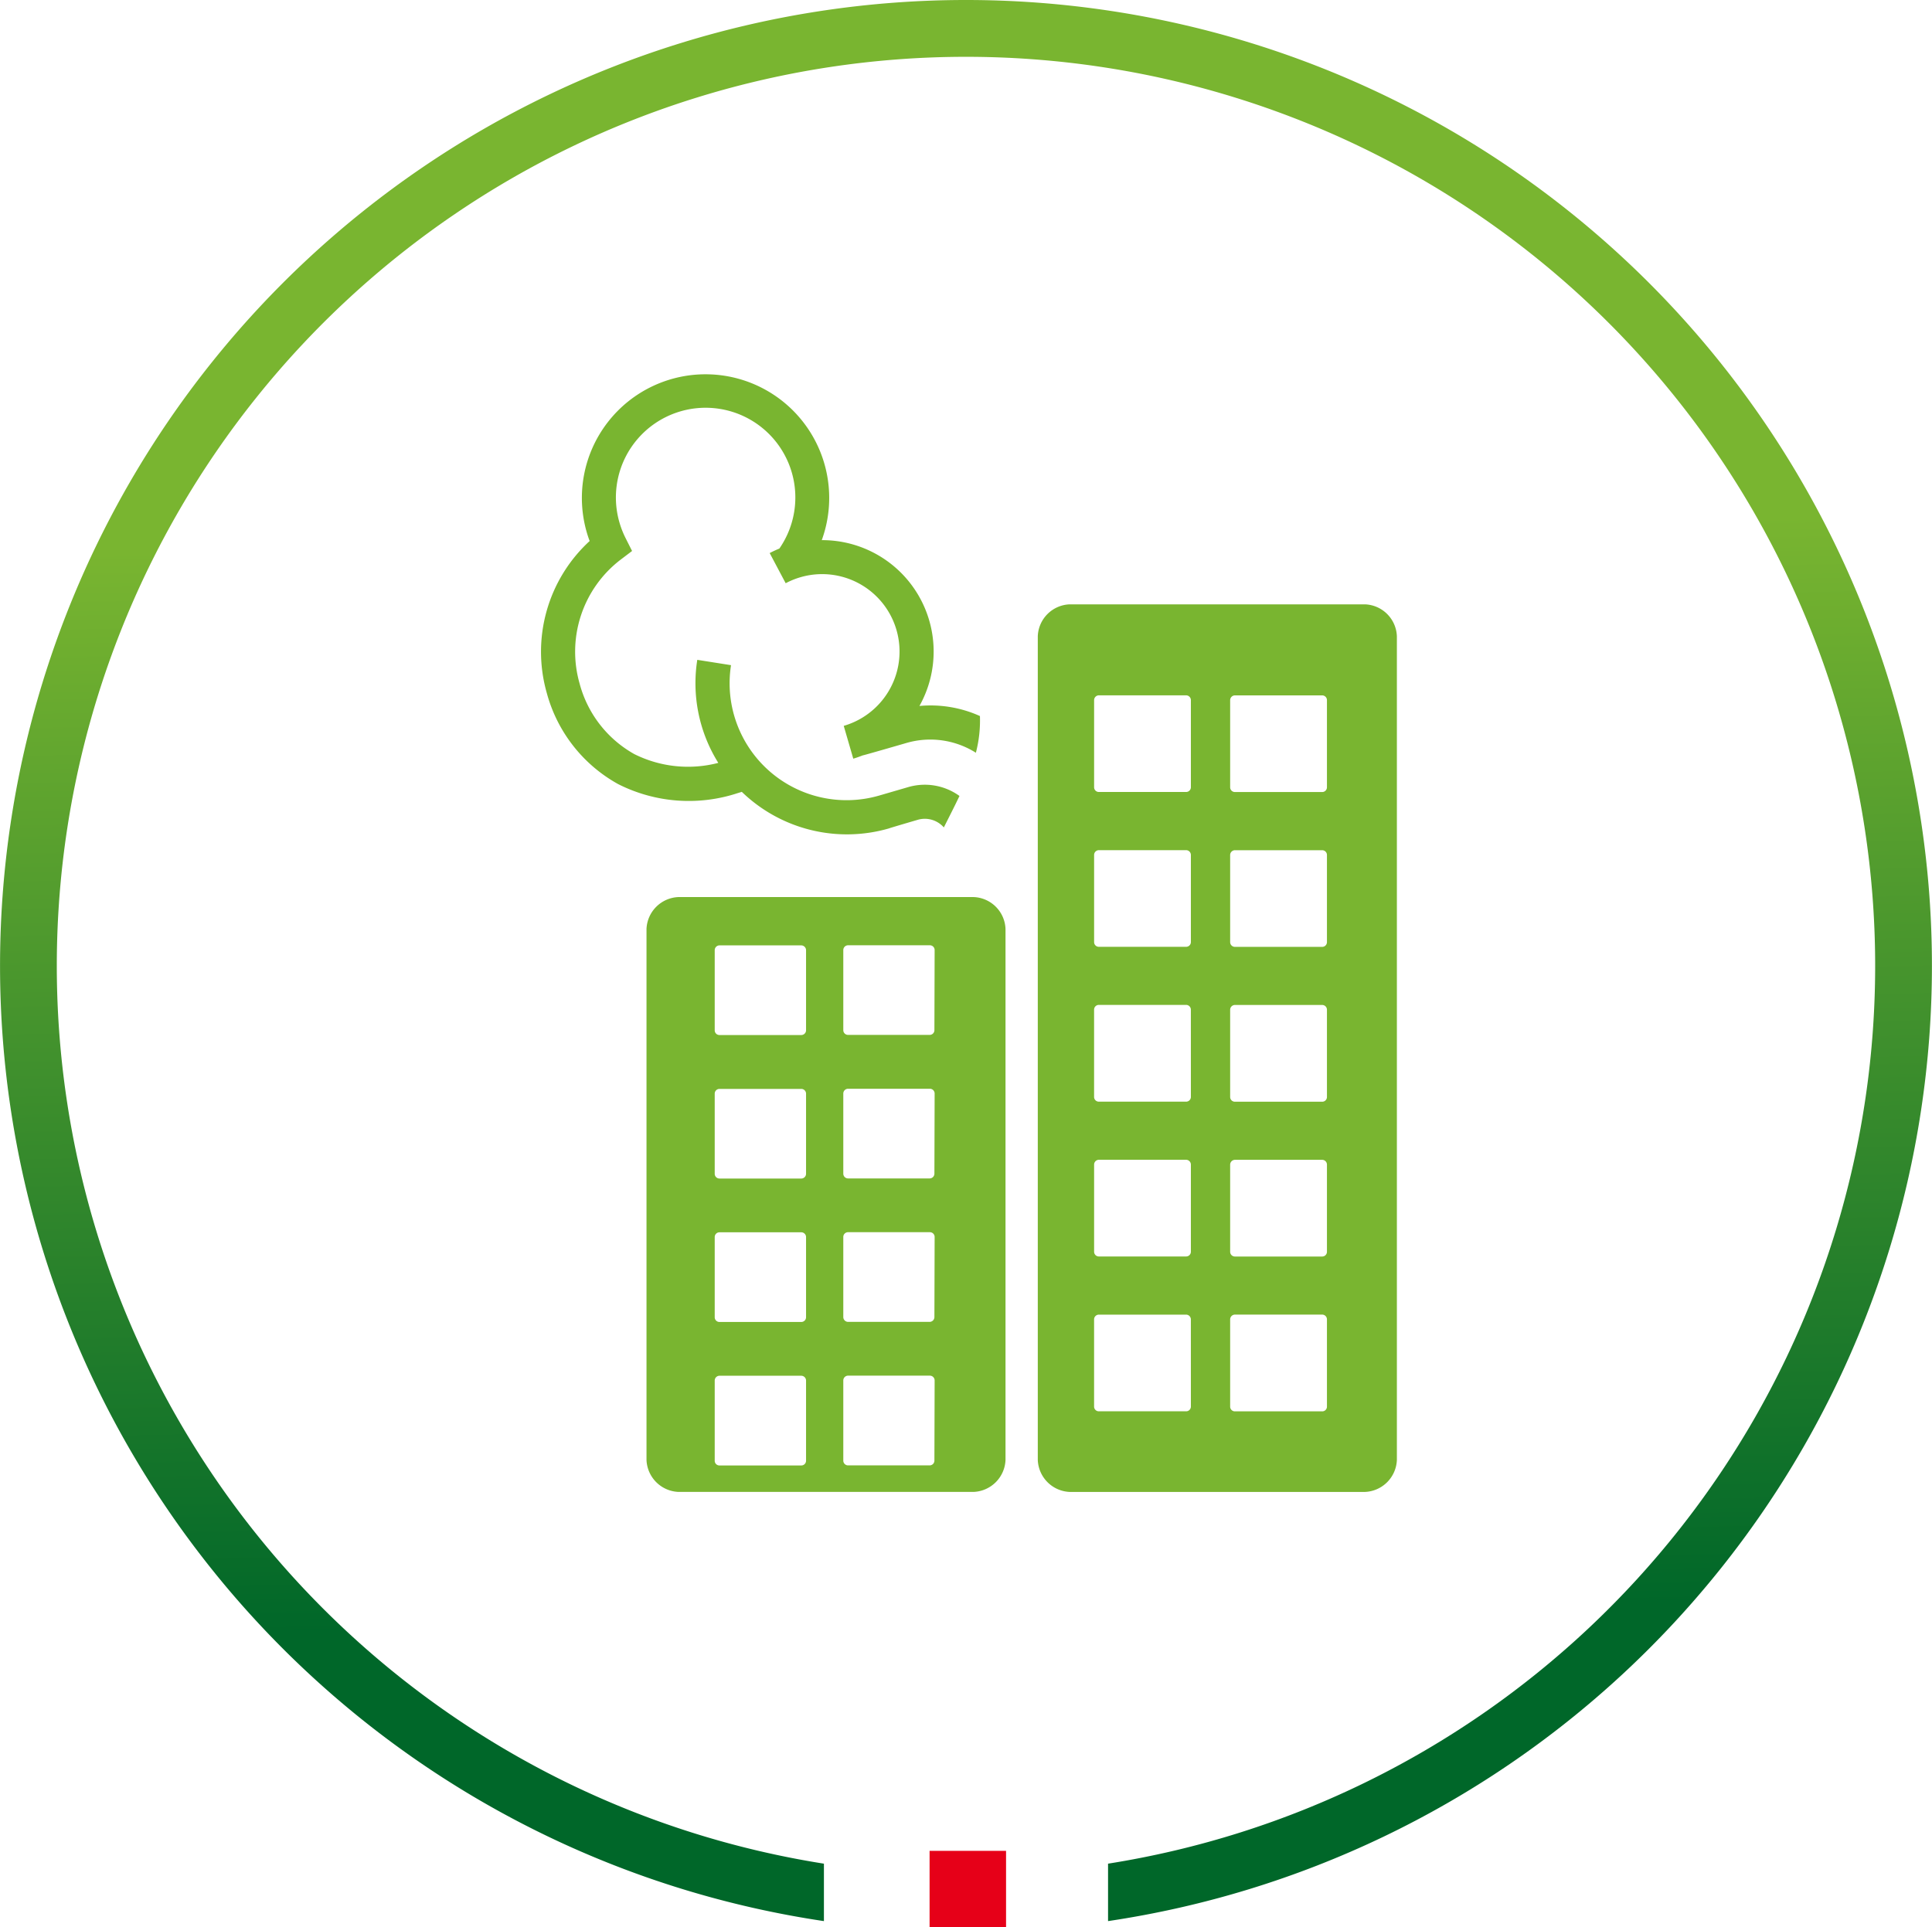
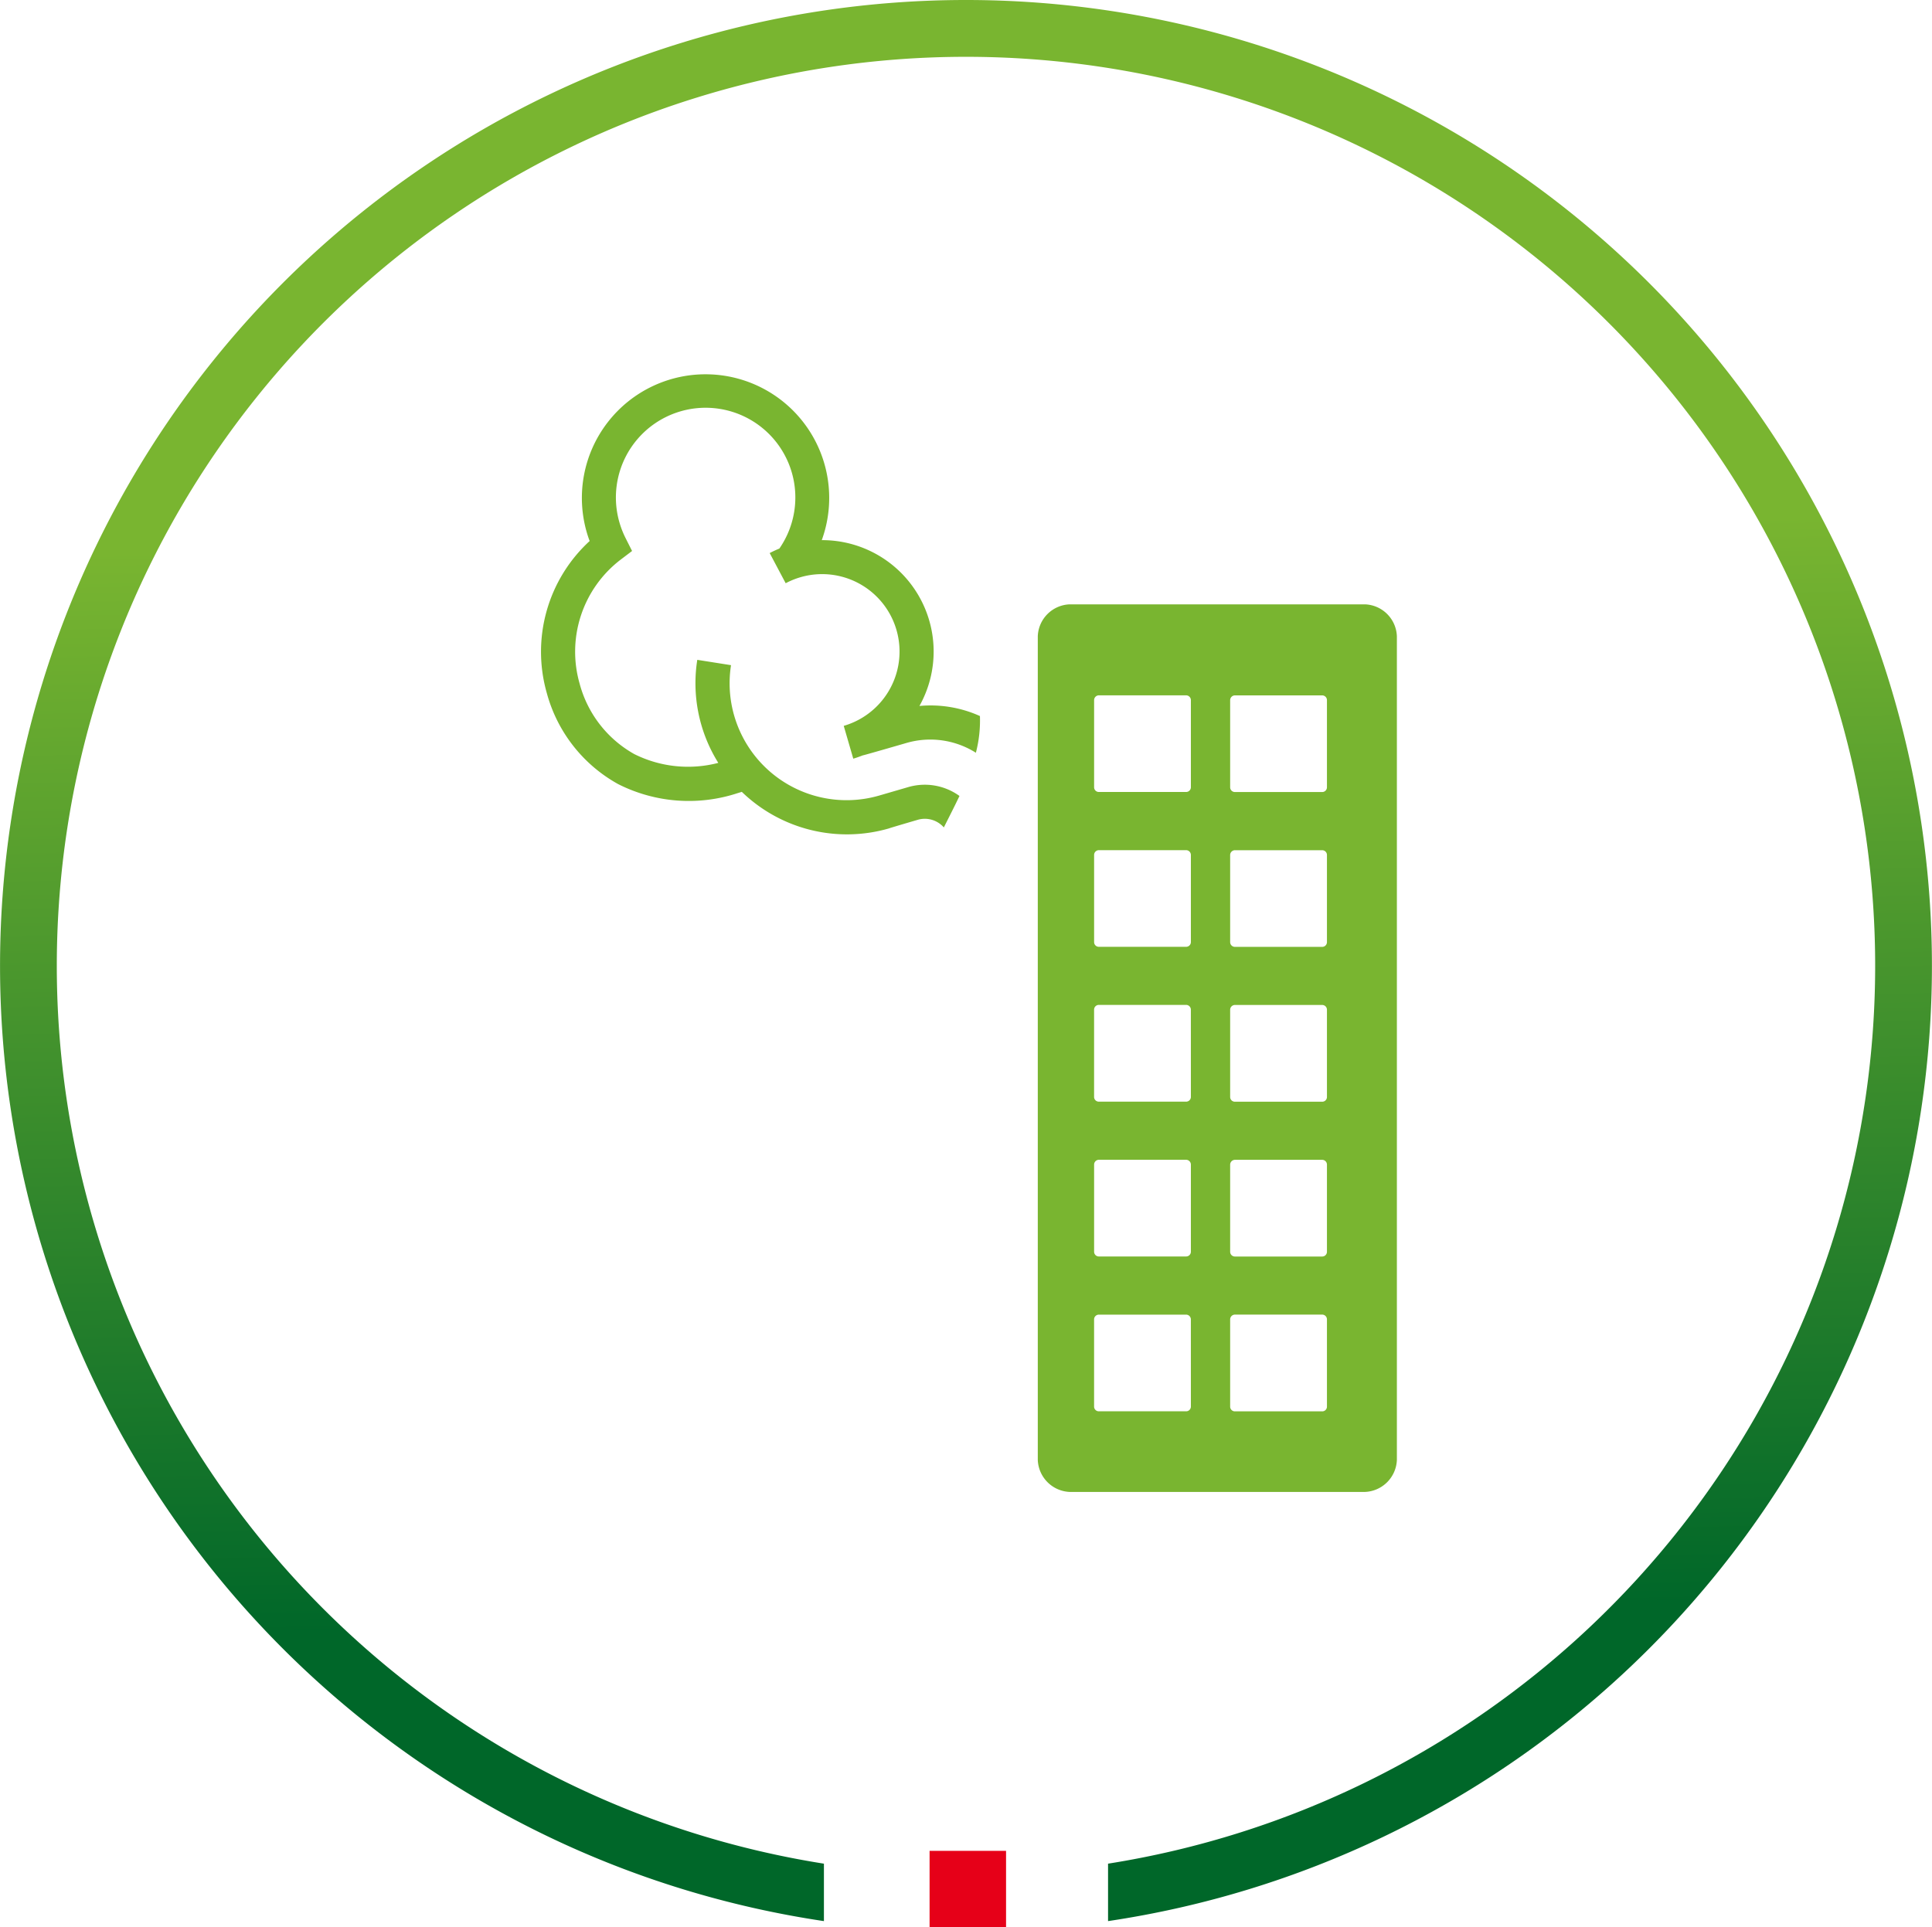
<svg xmlns="http://www.w3.org/2000/svg" width="75.367" height="75.197" viewBox="0 0 75.367 75.197">
  <defs>
    <linearGradient id="linear-gradient" x1="0.495" y1="0.281" x2="0.507" y2="0.838" gradientUnits="objectBoundingBox">
      <stop offset="0" stop-color="#79b530" />
      <stop offset="1" stop-color="#006729" />
    </linearGradient>
  </defs>
  <g id="Grupo_6289" data-name="Grupo 6289" transform="translate(17741.184 18931.566)">
    <g id="Grupo_6287" data-name="Grupo 6287">
      <g id="Grupo_5869" data-name="Grupo 5869" transform="translate(-17741.184 -18931.566)">
        <rect id="Rectángulo_3236" data-name="Rectángulo 3236" width="2.983" height="2.983" transform="translate(36.263 72.215)" fill="#e60018" />
        <path id="Trazado_888" data-name="Trazado 888" d="M167.2,4337.964a37.683,37.683,0,0,0-5.542,74.956v-2.241a35.467,35.467,0,1,1,11.084,0v2.241a37.683,37.683,0,0,0-5.542-74.956Z" transform="translate(-129.517 -4337.964)" fill="url(#linear-gradient)" />
      </g>
      <g id="Grupo_6286" data-name="Grupo 6286" transform="translate(-18548.449 -19224.387)">
        <path id="Trazado_11216" data-name="Trazado 11216" d="M845.492,320.759a4.678,4.678,0,0,0-2.36-.393,4.346,4.346,0,0,0-3.81-6.47,4.824,4.824,0,1,0-9.166-.3c.032.113.07.224.111.334a5.867,5.867,0,0,0-1.672,5.93,5.781,5.781,0,0,0,2.785,3.555,6.1,6.1,0,0,0,4.666.35l.157-.048a5.9,5.9,0,0,0,5.741,1.426c0-.008,1.131-.338,1.131-.338a.987.987,0,0,1,1.009.3c.206-.41.416-.818.61-1.228a2.309,2.309,0,0,0-1.991-.348l-1.151.335a4.563,4.563,0,0,1-5.77-5.09l-1.316-.208a5.86,5.86,0,0,0,.82,4.02,4.685,4.685,0,0,1-3.278-.343,4.462,4.462,0,0,1-2.133-2.753,4.52,4.52,0,0,1,1.605-4.836l.442-.335-.249-.495a3.538,3.538,0,0,1-.238-.6,3.5,3.5,0,1,1,6.233,1c-.128.053-.255.111-.378.176l.624,1.177a3.084,3.084,0,0,1,.579-.235,3.02,3.02,0,0,1,1.686,5.8l.372,1.28c.127-.037.249-.081.37-.128,0,.01,1.713-.487,1.713-.487a3.332,3.332,0,0,1,2.7.384A4.99,4.99,0,0,0,845.492,320.759Z" transform="translate(0)" fill="#79b530" />
        <path id="Trazado_956" data-name="Trazado 956" d="M864.53,318.262H853.008a1.294,1.294,0,0,0-1.243,1.243v32.141a1.3,1.3,0,0,0,1.243,1.247H864.53a1.3,1.3,0,0,0,1.243-1.247V319.511A1.294,1.294,0,0,0,864.53,318.262Zm-6.793,31.3a.185.185,0,0,1-.185.185h-3.407a.184.184,0,0,1-.184-.185v-3.4a.187.187,0,0,1,.184-.187h3.405a.187.187,0,0,1,.186.187Zm0-6.041a.185.185,0,0,1-.186.185h-3.405a.185.185,0,0,1-.184-.185v-3.4a.189.189,0,0,1,.184-.188h3.405a.189.189,0,0,1,.186.188Zm0-6.041a.185.185,0,0,1-.186.186h-3.406a.185.185,0,0,1-.184-.186v-3.405a.186.186,0,0,1,.184-.185h3.405a.186.186,0,0,1,.186.185Zm0-6.041a.185.185,0,0,1-.186.185h-3.405a.184.184,0,0,1-.184-.185v-3.4a.187.187,0,0,1,.184-.186h3.405a.187.187,0,0,1,.186.186Zm0-6.041a.185.185,0,0,1-.186.185h-3.405a.184.184,0,0,1-.184-.185v-3.4a.187.187,0,0,1,.184-.186h3.405a.188.188,0,0,1,.186.186Zm5.308,24.166a.183.183,0,0,1-.183.185h-3.407a.184.184,0,0,1-.186-.183v-3.405a.188.188,0,0,1,.186-.187h3.405a.186.186,0,0,1,.185.187Zm0-6.041a.185.185,0,0,1-.185.185h-3.405a.185.185,0,0,1-.186-.185h0v-3.4a.19.19,0,0,1,.186-.188h3.405a.187.187,0,0,1,.185.188Zm0-6.041a.184.184,0,0,1-.184.186h-3.406a.185.185,0,0,1-.186-.185h0v-3.405a.187.187,0,0,1,.186-.185h3.405a.185.185,0,0,1,.185.185Zm0-6.041a.185.185,0,0,1-.185.185h-3.405a.185.185,0,0,1-.186-.185h0v-3.4a.188.188,0,0,1,.186-.186h3.405a.186.186,0,0,1,.185.186Zm0-6.041a.185.185,0,0,1-.185.185h-3.405a.185.185,0,0,1-.186-.185h0v-3.4a.188.188,0,0,1,.186-.186h3.405a.186.186,0,0,1,.185.186Z" transform="translate(-4.016 -1.861)" fill="#79b530" />
-         <path id="Trazado_957" data-name="Trazado 957" d="M846.1,332.049H834.581a1.3,1.3,0,0,0-1.243,1.243V354.01a1.3,1.3,0,0,0,1.243,1.248H846.1a1.3,1.3,0,0,0,1.243-1.248V333.292A1.294,1.294,0,0,0,846.1,332.049Zm-6.538,21.992a.185.185,0,0,1-.186.185h-3.193a.183.183,0,0,1-.184-.184h0v-3.13a.187.187,0,0,1,.184-.186h3.193a.188.188,0,0,1,.186.186Zm0-5.6a.186.186,0,0,1-.186.187h-3.193a.185.185,0,0,1-.184-.187h0v-3.127a.185.185,0,0,1,.184-.185h3.193a.186.186,0,0,1,.186.185Zm0-5.595a.186.186,0,0,1-.186.185h-3.193a.185.185,0,0,1-.184-.185V339.72a.185.185,0,0,1,.184-.186h3.193a.186.186,0,0,1,.186.186Zm0-5.6a.186.186,0,0,1-.186.186h-3.193a.184.184,0,0,1-.184-.185h0v-3.125a.187.187,0,0,1,.184-.188h3.193a.189.189,0,0,1,.186.188Zm5.007,16.791a.186.186,0,0,1-.185.186H841.2a.186.186,0,0,1-.185-.186v-3.129a.187.187,0,0,1,.185-.186h3.193a.187.187,0,0,1,.185.186Zm0-5.6a.188.188,0,0,1-.185.187H841.2a.188.188,0,0,1-.185-.187v-3.127a.185.185,0,0,1,.185-.185h3.193a.185.185,0,0,1,.185.185Zm0-5.595a.186.186,0,0,1-.185.185H841.2a.186.186,0,0,1-.185-.185v-3.128a.187.187,0,0,1,.185-.186h3.193a.186.186,0,0,1,.185.186Zm0-5.6a.185.185,0,0,1-.185.185H841.2a.185.185,0,0,1-.185-.185v-3.125a.186.186,0,0,1,.185-.187h3.193a.186.186,0,0,1,.185.187Z" transform="translate(-0.853 -4.227)" fill="#79b530" />
      </g>
    </g>
  </g>
</svg>